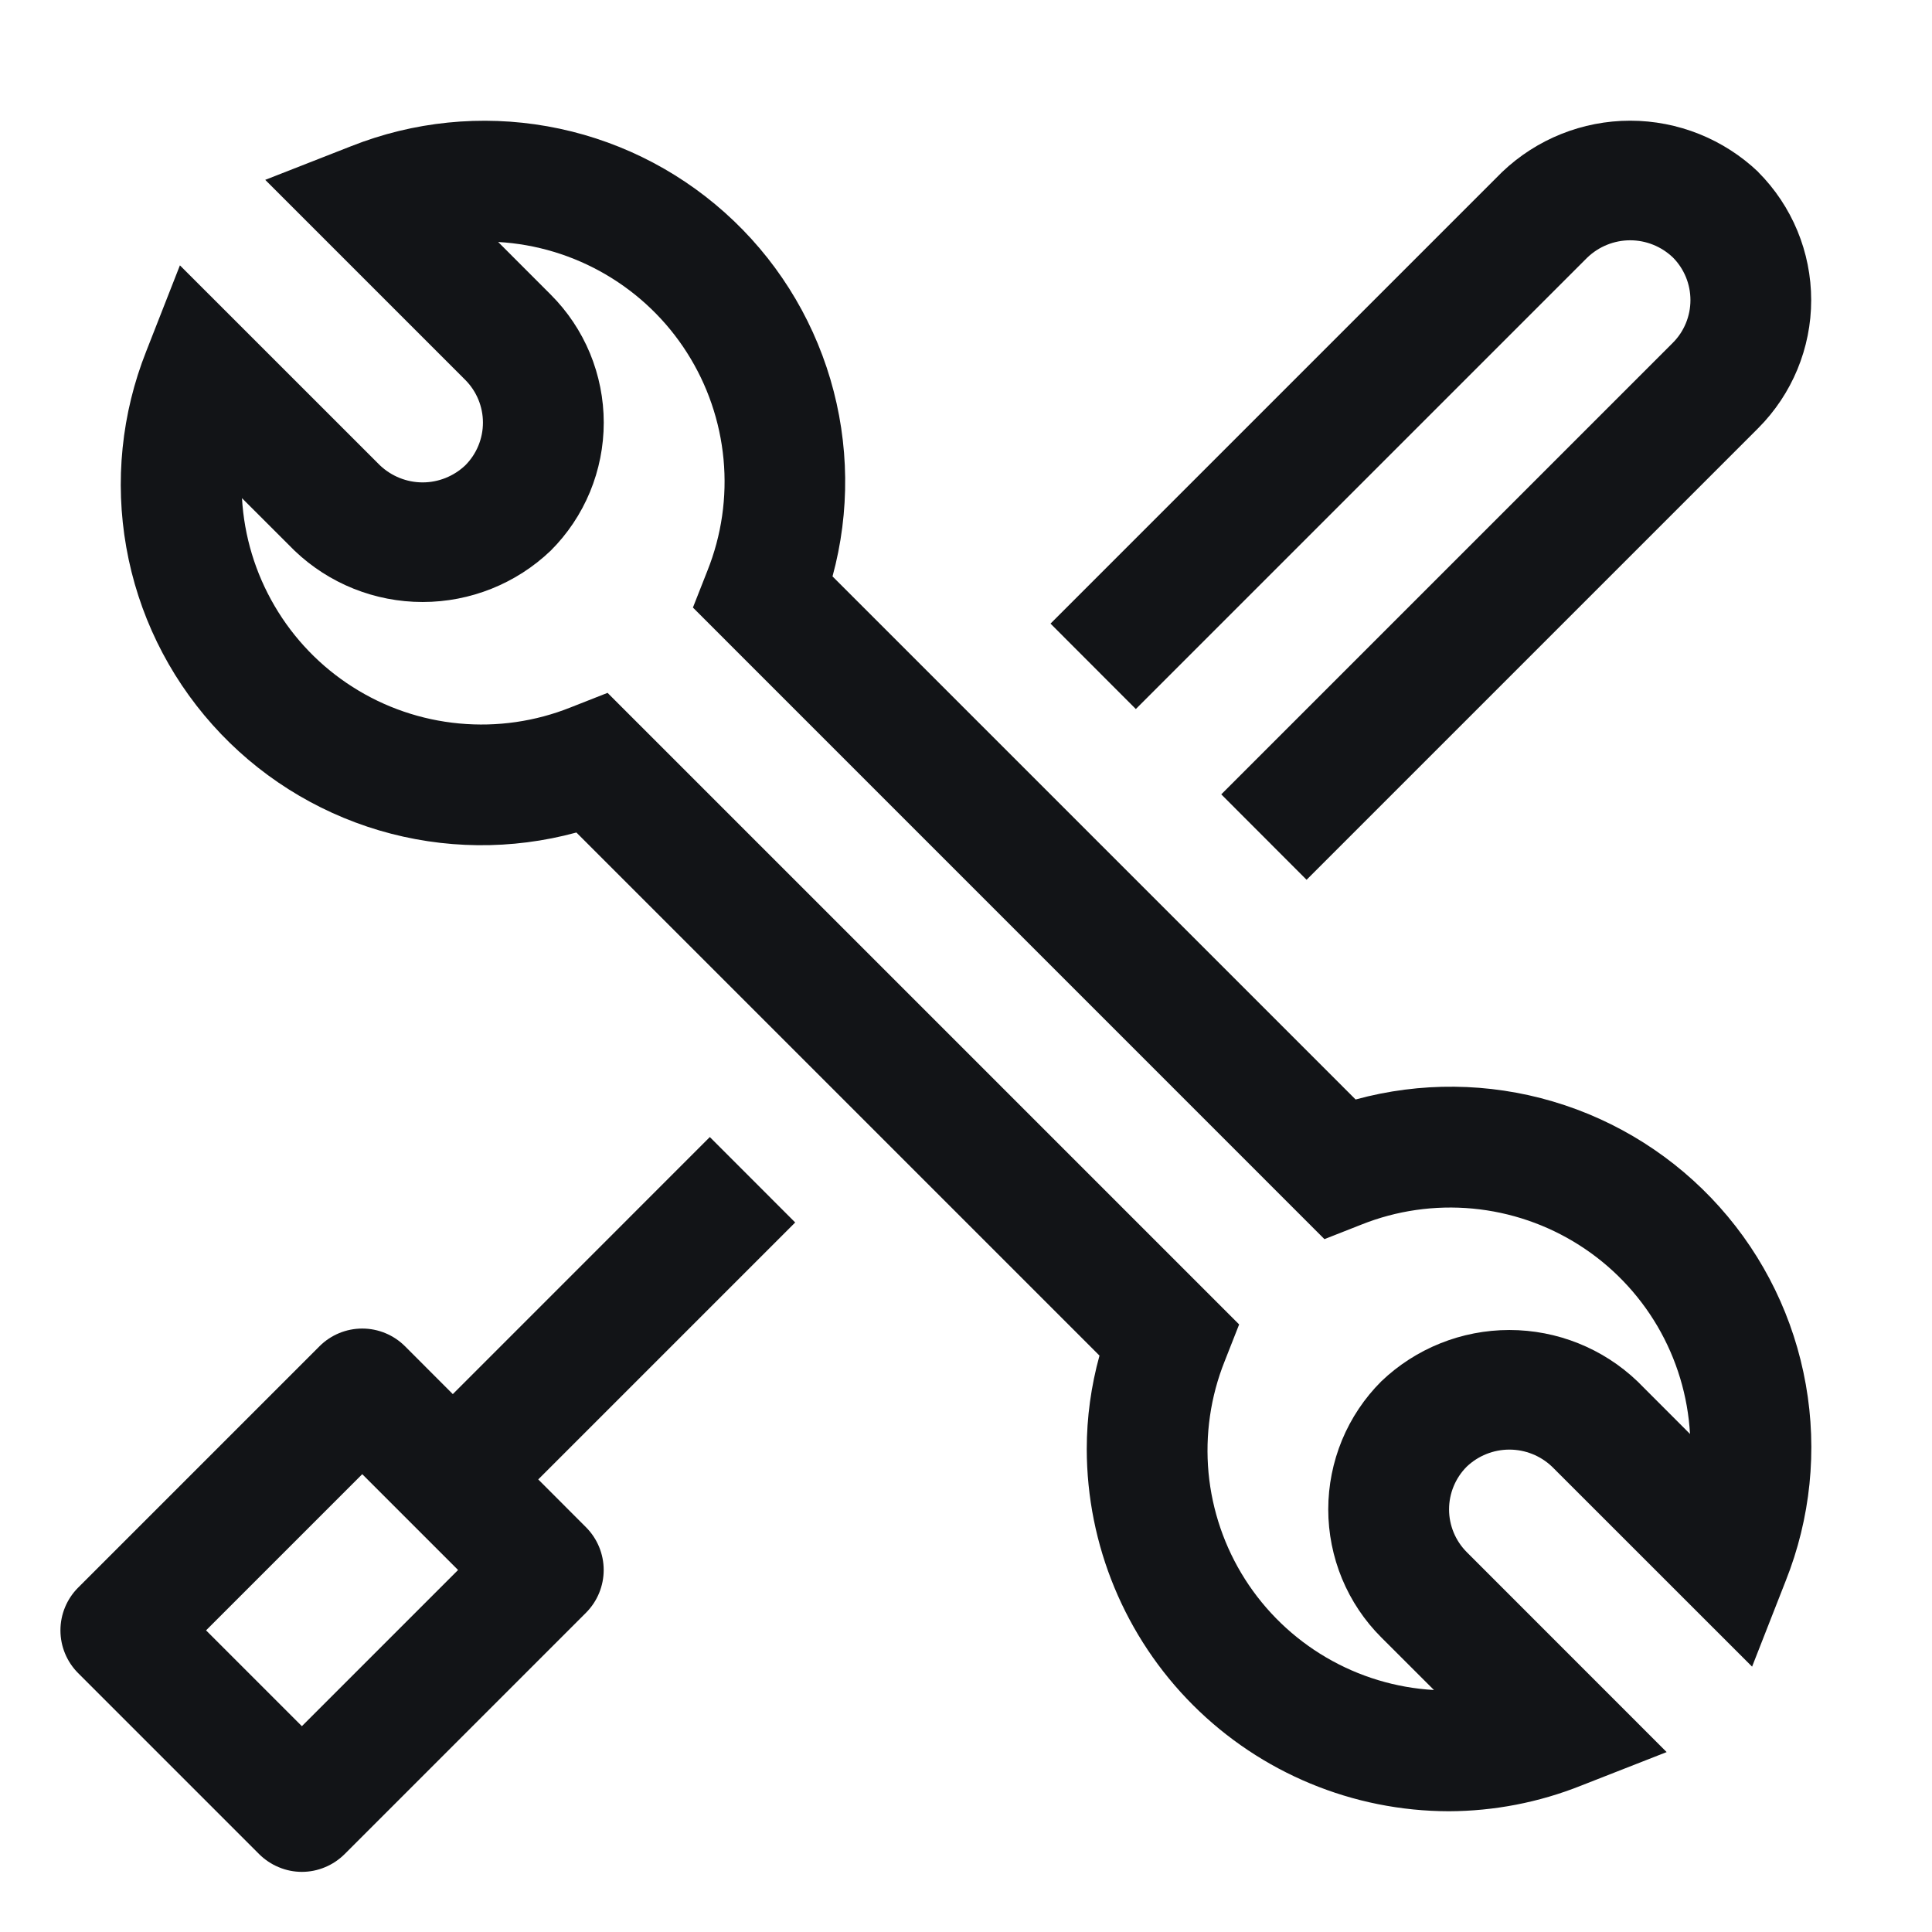
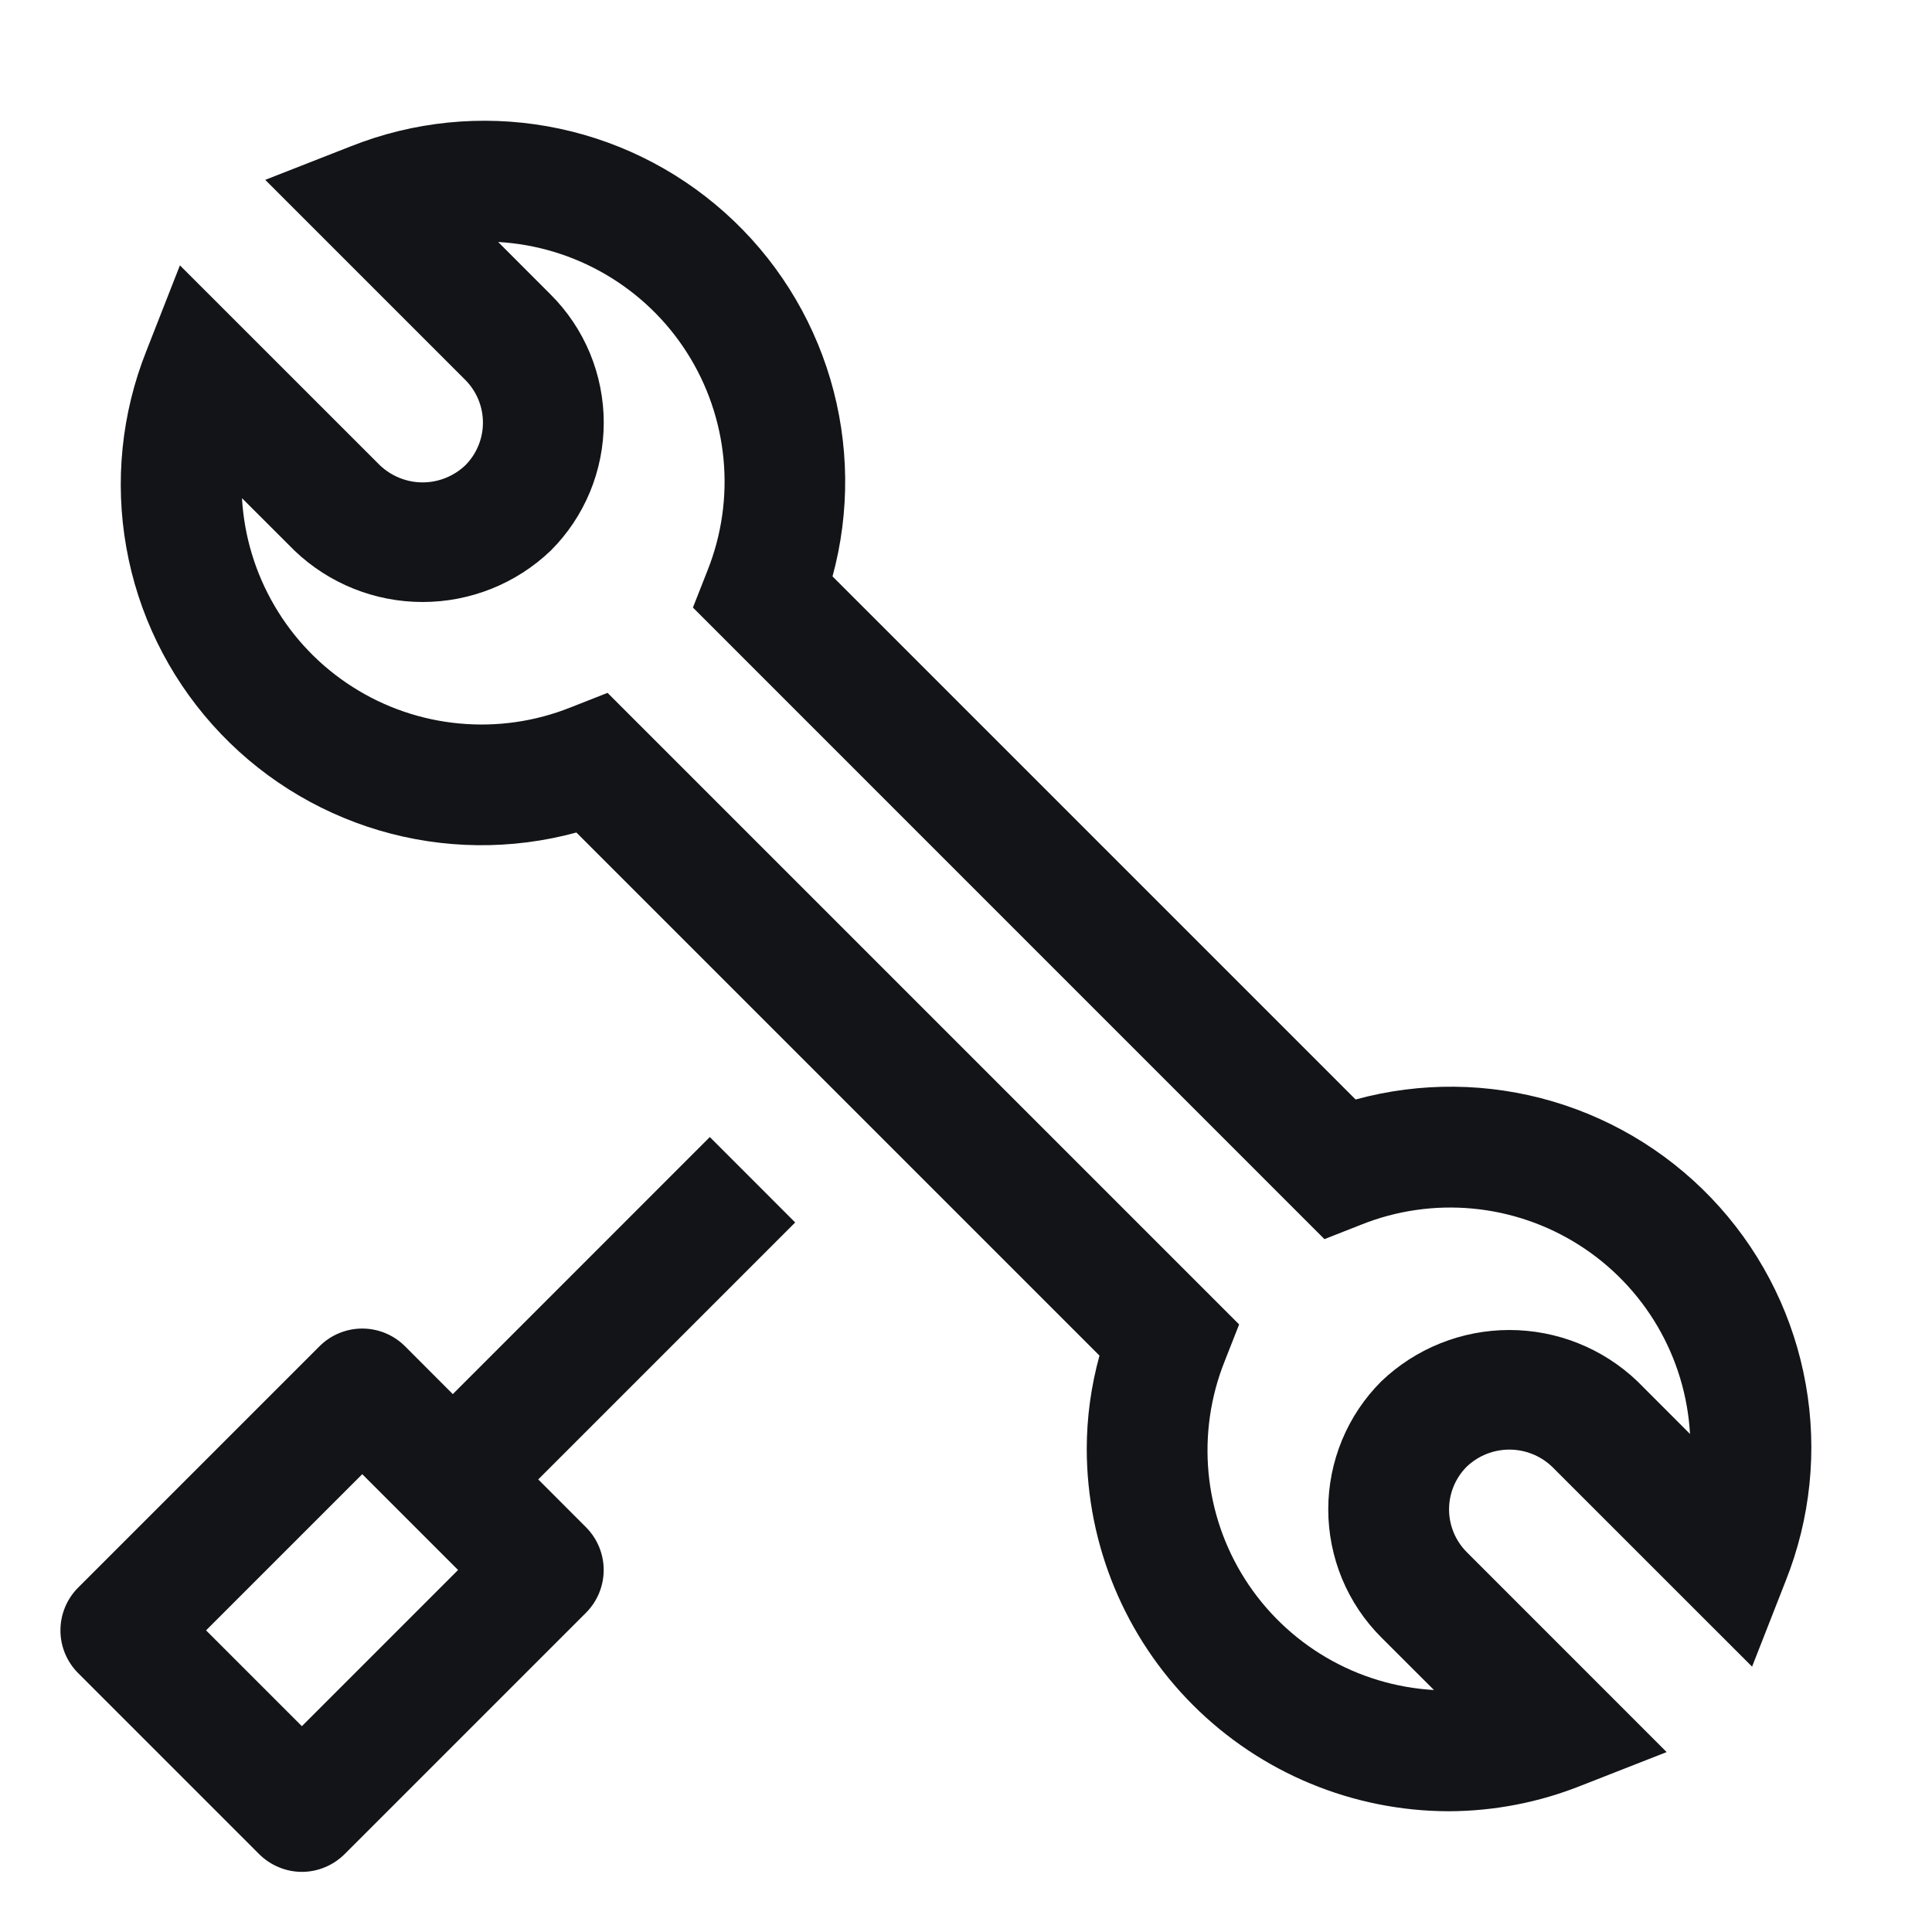
<svg xmlns="http://www.w3.org/2000/svg" width="32" height="32" viewBox="0 0 32 32" fill="none">
  <path d="M8.915 24.504L13.171 20.248L11.757 18.833L7.5 23.091L6.707 22.297C6.519 22.11 6.265 22.005 6 22.005C5.735 22.005 5.481 22.11 5.293 22.297L1.293 26.297C1.106 26.485 1.001 26.739 1.001 27.004C1.001 27.269 1.106 27.523 1.293 27.711L4.293 30.711C4.386 30.803 4.496 30.877 4.618 30.927C4.739 30.978 4.869 31.004 5 31.004C5.131 31.004 5.261 30.978 5.383 30.927C5.504 30.877 5.614 30.803 5.707 30.711L9.707 26.711C9.894 26.523 9.999 26.269 9.999 26.004C9.999 25.739 9.894 25.485 9.707 25.297L8.915 24.504ZM5 28.591L3.413 27.004L6 24.417L7.587 26.004L5 28.591Z" fill="#121417" />
  <path d="M24 30C22.409 29.998 20.884 29.366 19.759 28.241C18.634 27.116 18.002 25.591 18 24C18 23.477 18.072 22.957 18.211 22.453L9.547 13.789C8.475 14.081 7.344 14.069 6.28 13.754C5.215 13.438 4.259 12.833 3.52 12.005C2.78 11.177 2.285 10.16 2.092 9.066C1.898 7.973 2.013 6.848 2.423 5.816L2.98 4.395L6.293 7.707C6.484 7.888 6.737 7.99 7 7.99C7.263 7.99 7.516 7.888 7.707 7.707C7.894 7.519 7.999 7.265 7.999 7C7.999 6.735 7.894 6.481 7.707 6.293L4.393 2.979L5.817 2.421C6.849 2.012 7.974 1.898 9.067 2.092C10.16 2.286 11.177 2.781 12.005 3.521C12.833 4.26 13.438 5.216 13.753 6.28C14.068 7.345 14.081 8.476 13.789 9.547L22.453 18.211C23.525 17.918 24.656 17.929 25.721 18.244C26.787 18.559 27.743 19.165 28.483 19.993C29.223 20.821 29.717 21.839 29.91 22.933C30.104 24.026 29.988 25.152 29.577 26.184L29.02 27.605L25.707 24.293C25.516 24.111 25.263 24.01 25 24.01C24.737 24.01 24.484 24.111 24.293 24.293C24.106 24.481 24.001 24.735 24.001 25C24.001 25.265 24.106 25.519 24.293 25.707L27.605 29.02L26.184 29.577C25.489 29.854 24.748 29.997 24 30V30ZM10.063 11.476L20.524 21.937L20.284 22.547C20.05 23.132 19.959 23.765 20.017 24.393C20.076 25.021 20.283 25.626 20.622 26.158C20.961 26.69 21.421 27.133 21.965 27.452C22.509 27.771 23.121 27.956 23.751 27.992L22.879 27.121C22.6 26.843 22.379 26.512 22.228 26.148C22.078 25.784 22 25.394 22 25C22 24.606 22.078 24.216 22.228 23.852C22.379 23.488 22.6 23.157 22.879 22.879C23.45 22.333 24.21 22.029 25 22.029C25.79 22.029 26.55 22.333 27.121 22.879L27.992 23.751C27.956 23.121 27.771 22.509 27.452 21.965C27.133 21.422 26.689 20.961 26.157 20.623C25.625 20.284 25.02 20.077 24.393 20.018C23.765 19.959 23.132 20.05 22.547 20.284L21.937 20.524L11.477 10.063L11.717 9.453C11.951 8.868 12.043 8.235 11.984 7.607C11.925 6.979 11.718 6.374 11.379 5.842C11.041 5.31 10.58 4.867 10.036 4.548C9.492 4.229 8.88 4.044 8.251 4.008L9.121 4.879C9.4 5.157 9.621 5.488 9.772 5.852C9.922 6.216 10 6.606 10 7C10 7.394 9.922 7.784 9.772 8.148C9.621 8.512 9.4 8.843 9.121 9.121C8.55 9.667 7.79 9.971 7 9.971C6.21 9.971 5.45 9.667 4.879 9.121L4.008 8.251C4.044 8.88 4.229 9.492 4.548 10.036C4.866 10.58 5.31 11.041 5.842 11.379C6.374 11.718 6.979 11.925 7.607 11.983C8.235 12.042 8.868 11.95 9.453 11.716L10.063 11.476V11.476Z" fill="#121417" />
-   <path d="M29.123 2.849C28.551 2.304 27.791 1.999 27.001 1.999C26.211 1.999 25.451 2.304 24.88 2.849L17.4 10.329L18.813 11.744L26.293 4.264C26.484 4.082 26.737 3.98 27.001 3.98C27.264 3.98 27.517 4.082 27.708 4.264C27.895 4.452 27.999 4.706 27.999 4.971C27.999 5.235 27.895 5.49 27.708 5.677L20.228 13.157L21.641 14.572L29.121 7.092C29.683 6.529 29.999 5.766 29.999 4.971C29.999 4.175 29.683 3.412 29.121 2.849H29.123Z" fill="#121417" />
</svg>